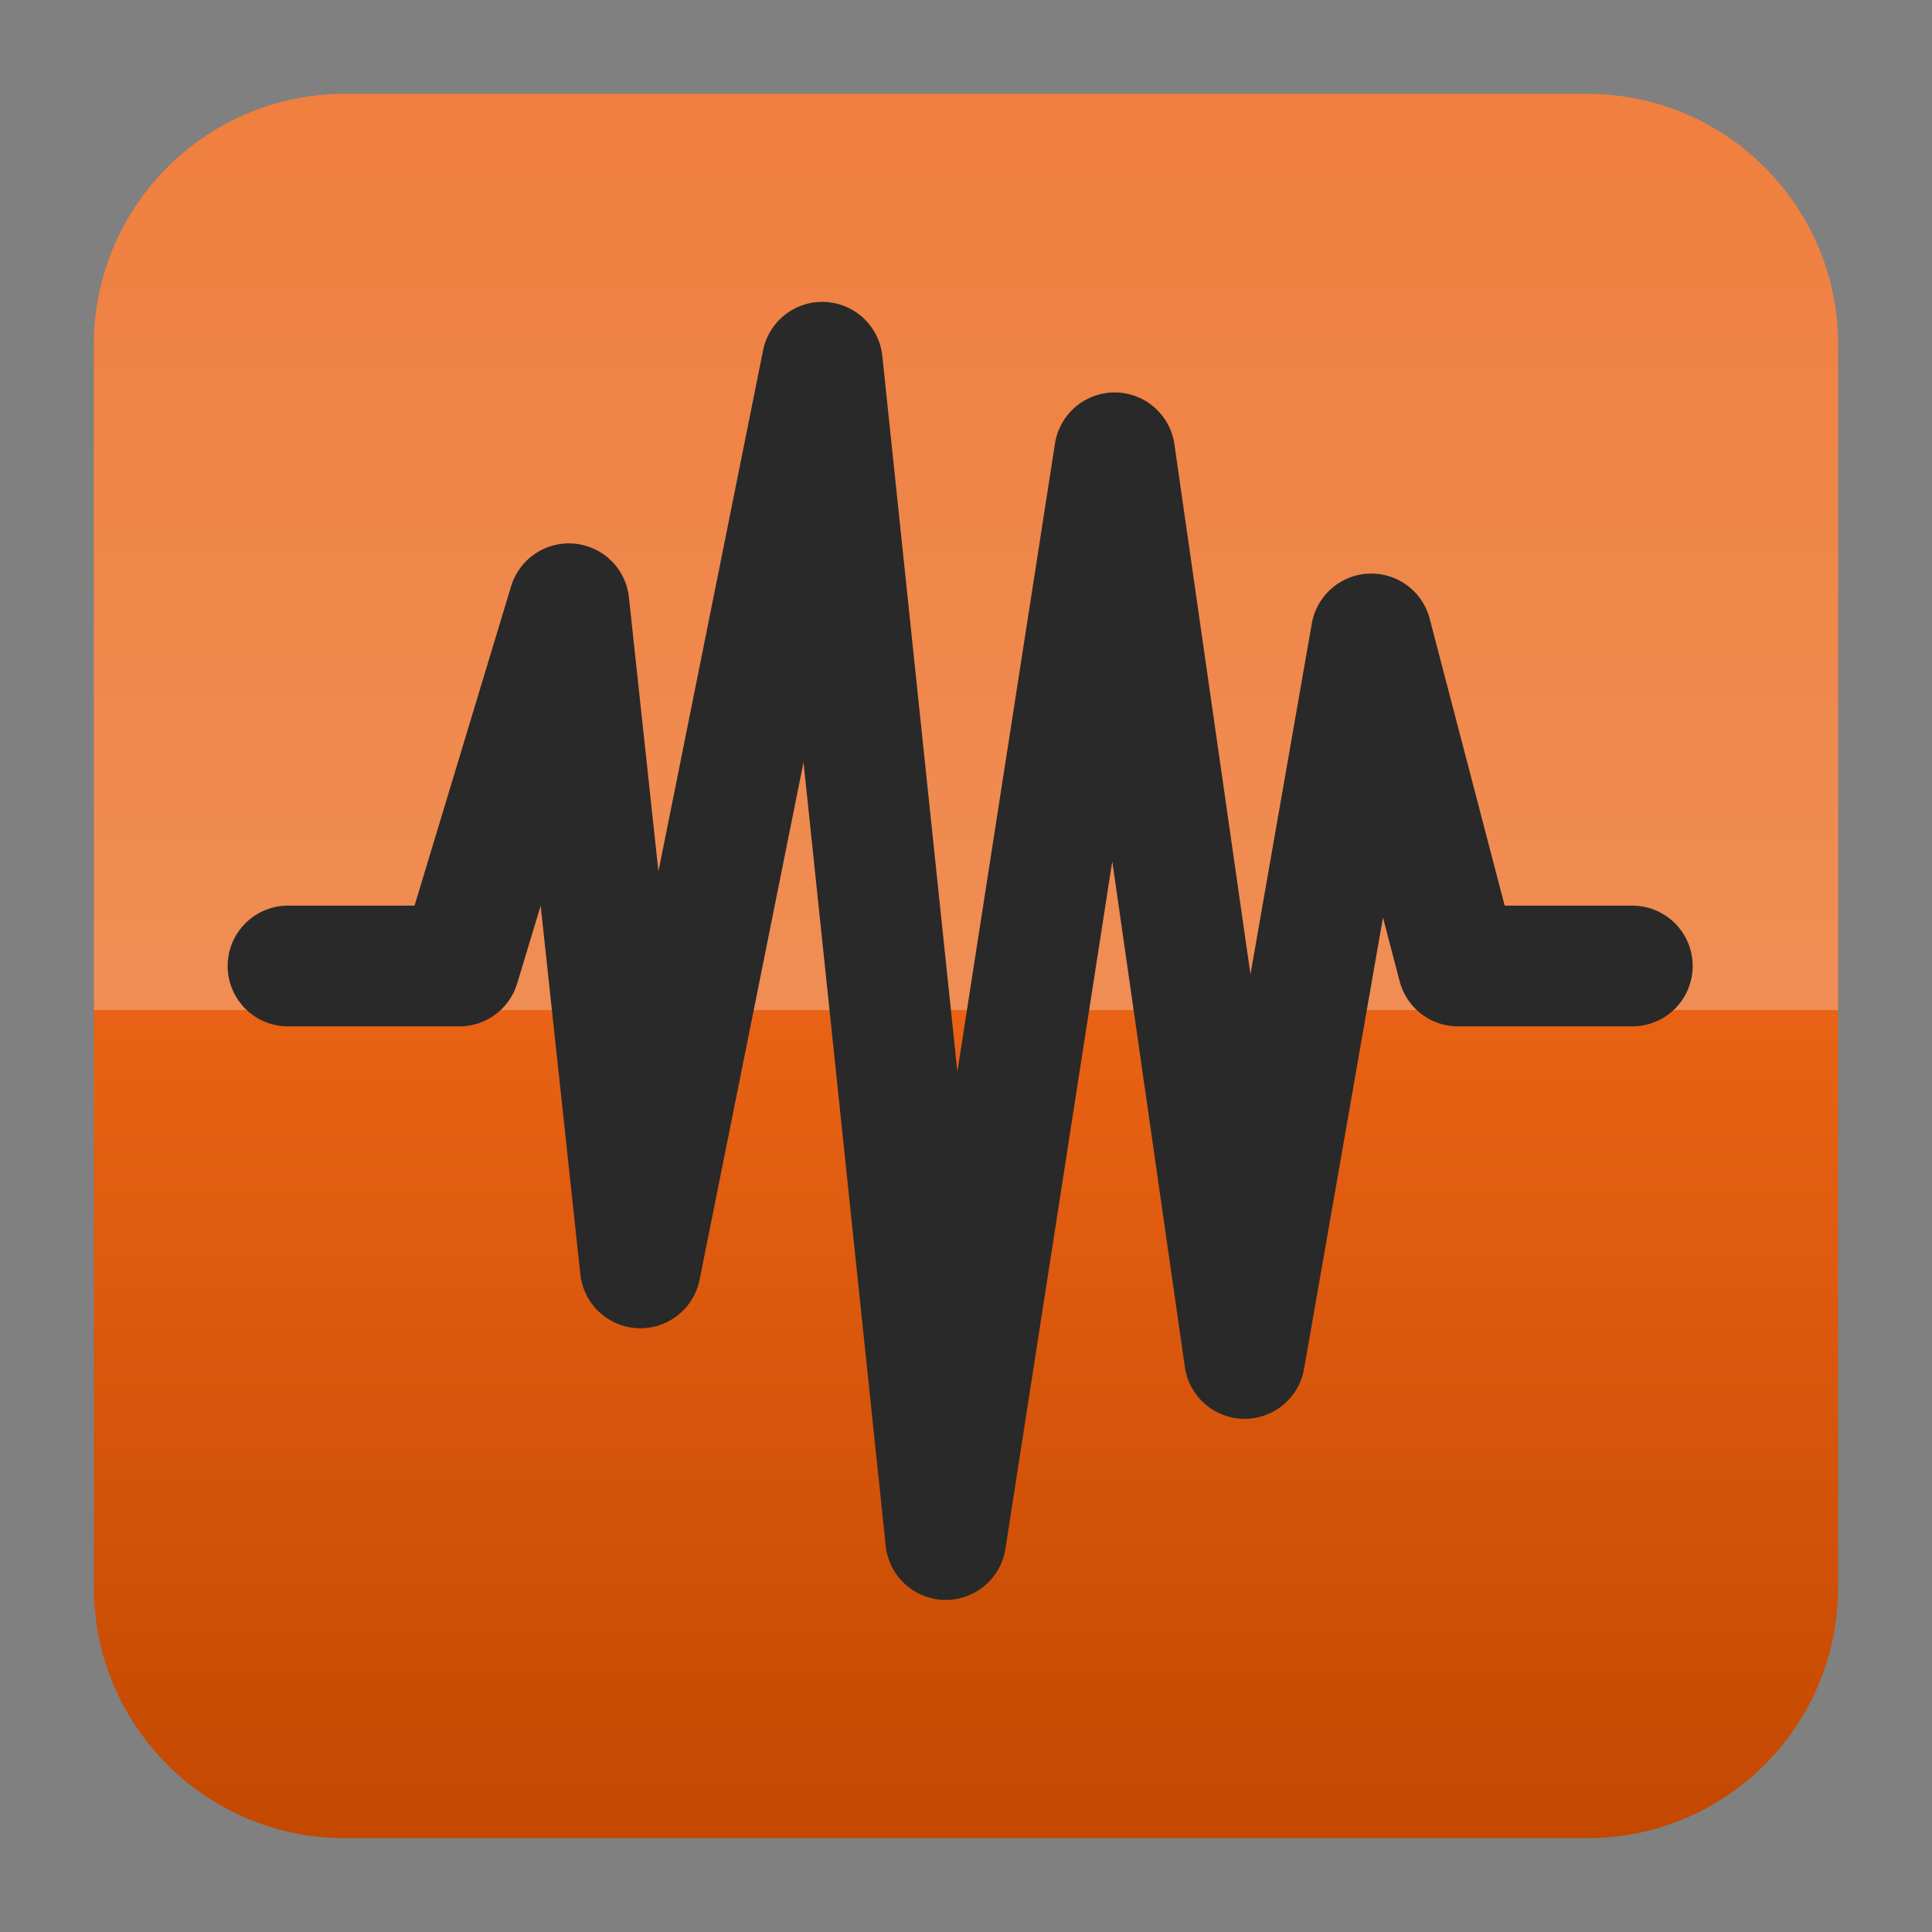
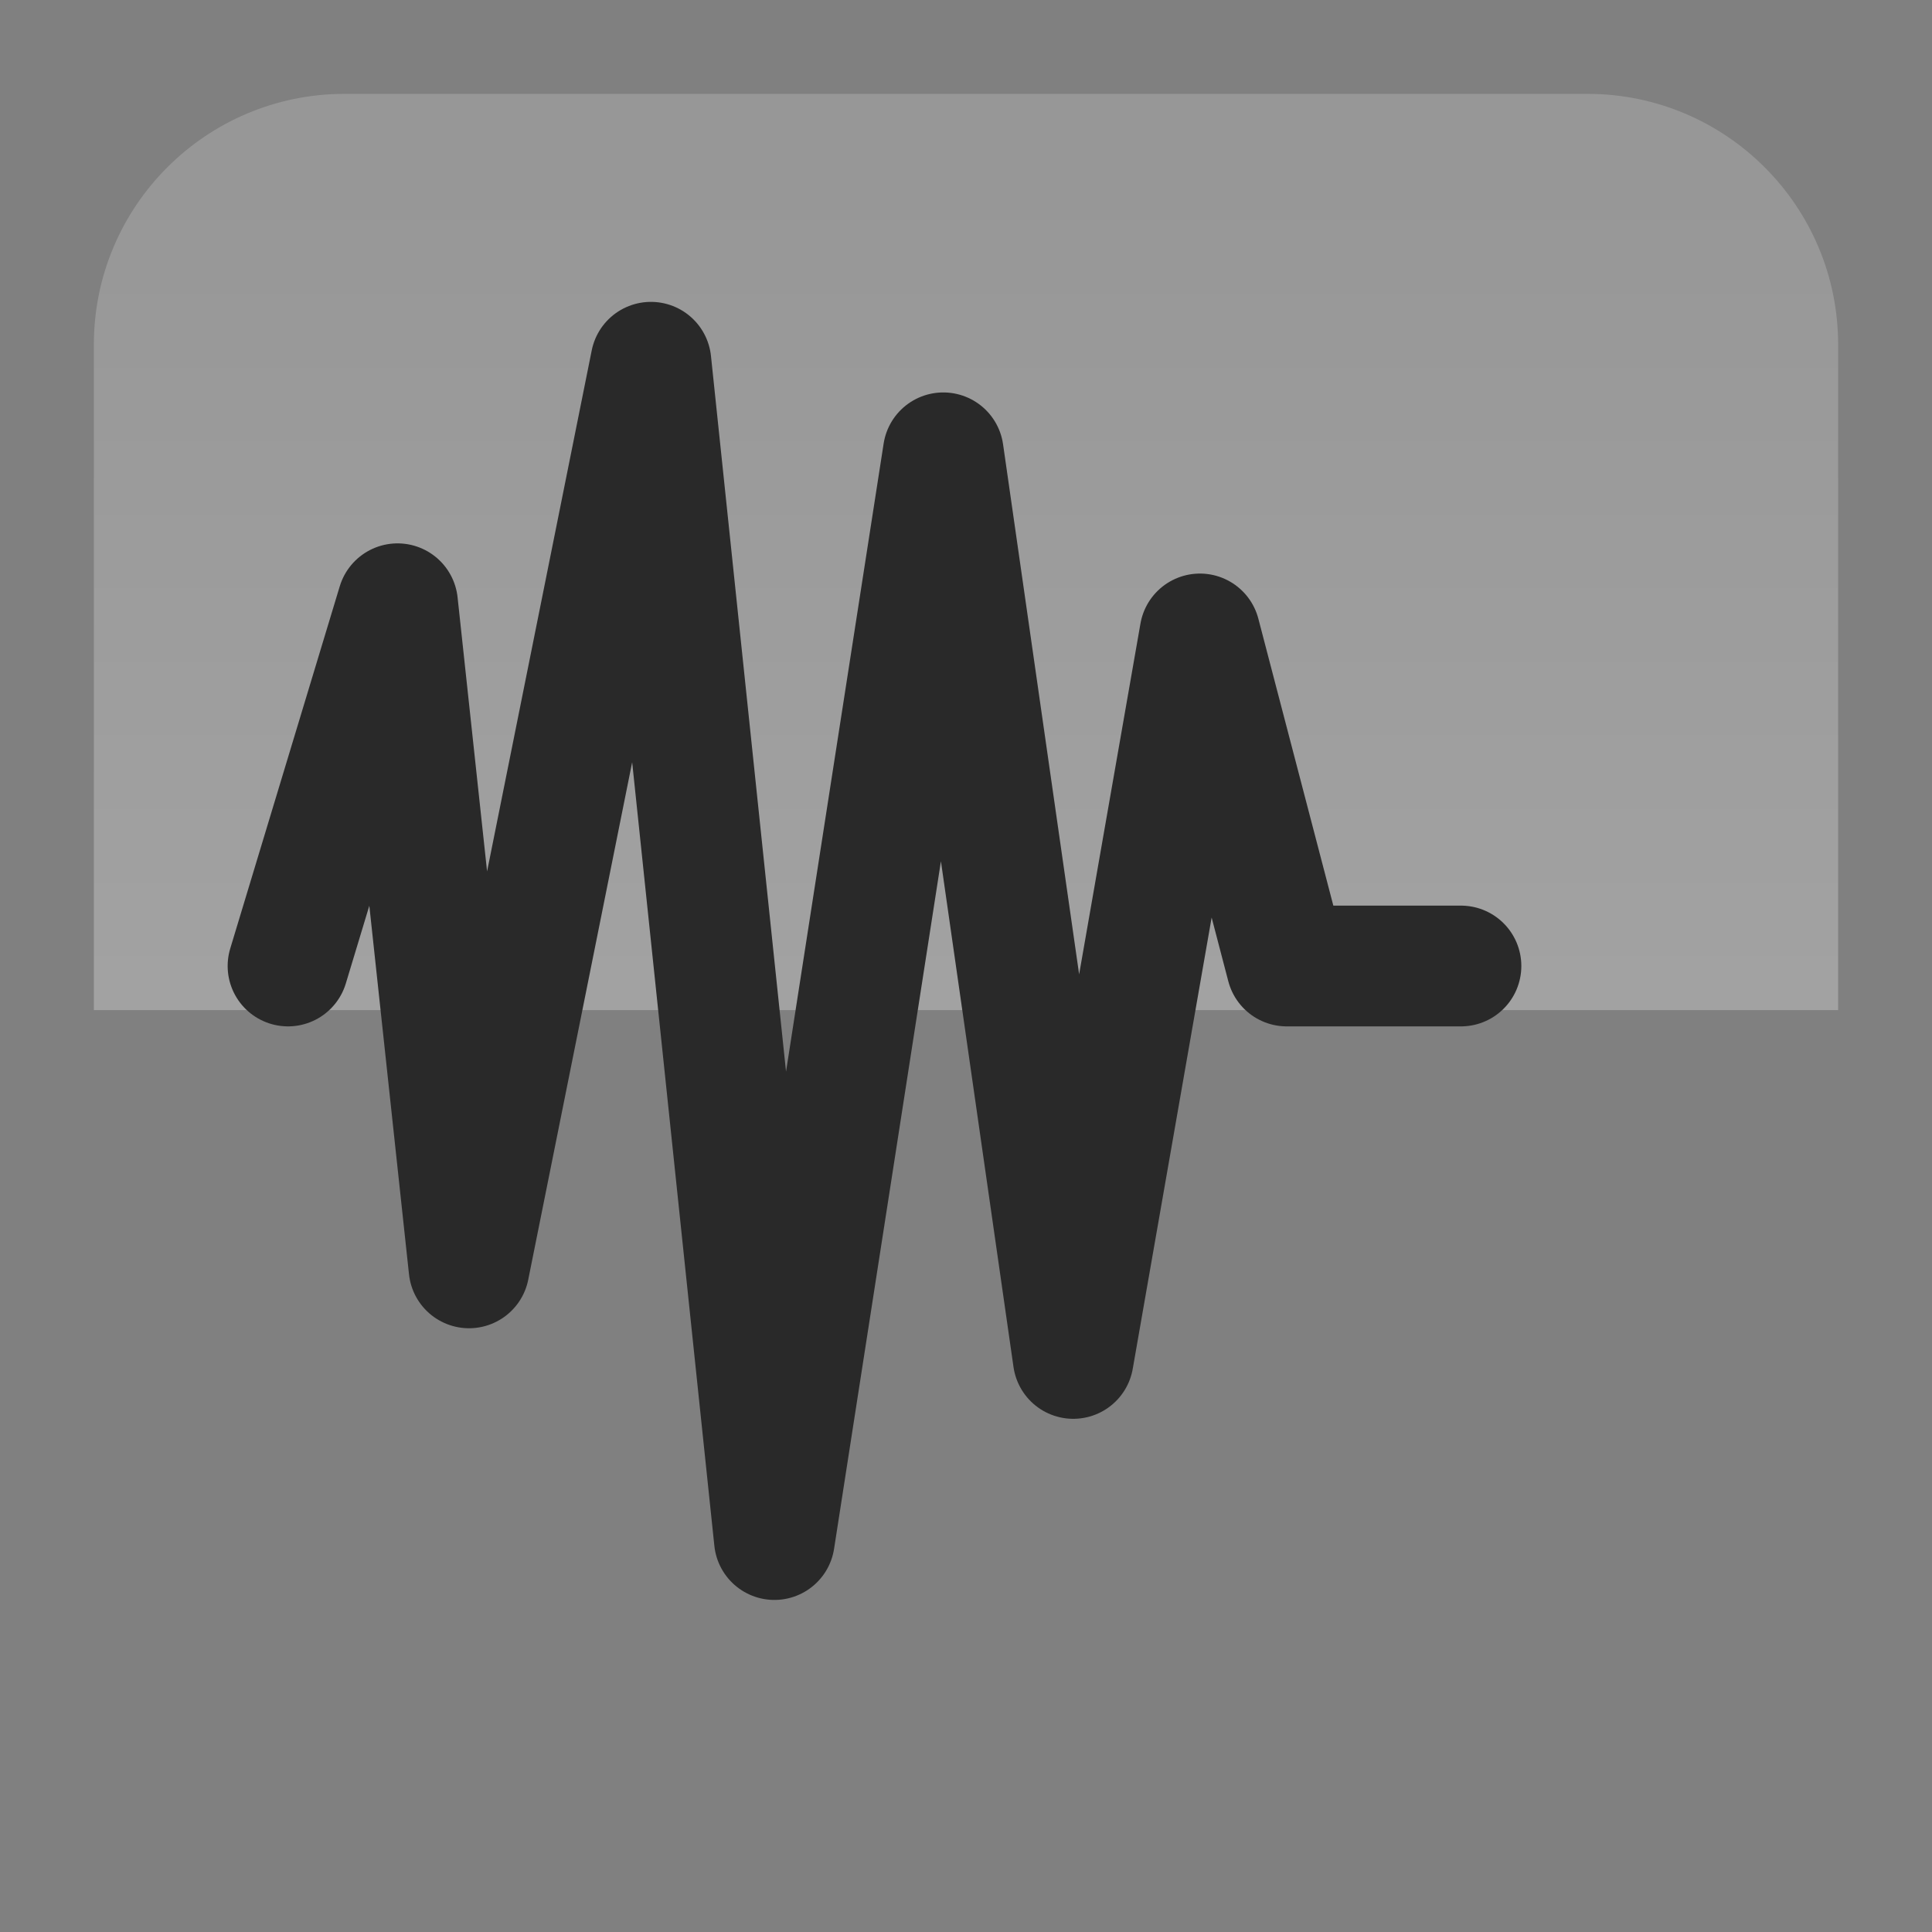
<svg xmlns="http://www.w3.org/2000/svg" clip-rule="evenodd" fill-rule="evenodd" stroke-linecap="round" stroke-linejoin="round" viewBox="0 0 48 48">
  <rect x="0" y="0" width="48" height="48" fill="#808080" stroke="none" />
  <linearGradient id="a" x2="1" gradientTransform="matrix(0 -21.668 21.668 0 110.672 45.668)" gradientUnits="userSpaceOnUse">
    <stop stop-color="#c34800" offset="0" />
    <stop stop-color="#eb6416" offset="1" />
  </linearGradient>
  <linearGradient id="b" x2="1" gradientTransform="matrix(0 -28 28 0 144 32)" gradientUnits="userSpaceOnUse">
    <stop stop-color="#fff" stop-opacity=".3" offset="0" />
    <stop stop-color="#fff" stop-opacity=".18" offset="1" />
  </linearGradient>
-   <path d="m45.668 8.56c0-3.438-2.79-6.228-6.228-6.228h-30.88c-3.438 0-6.228 2.79-6.228 6.228v30.88c0 3.438 2.79 6.228 6.228 6.228h30.88c3.438 0 6.228-2.79 6.228-6.228z" fill="url(#a)" />
  <path d="m39.44 2.332c3.438 0 6.228 2.79 6.228 6.228v16.536h-43.336v-16.536c0-3.438 2.79-6.228 6.228-6.228z" fill="url(#b)" fill-rule="nonzero" />
-   <path d="m7.156 24h4.257l2.721-9 1.776 16.5 4.519-22.5 3.068 29.25 4.196-27 3.229 22.5 3.147-18 2.156 8.25h4.329" fill="none" stroke="#292929" stroke-width="3" />
+   <path d="m7.156 24l2.721-9 1.776 16.5 4.519-22.5 3.068 29.25 4.196-27 3.229 22.5 3.147-18 2.156 8.25h4.329" fill="none" stroke="#292929" stroke-width="3" />
</svg>